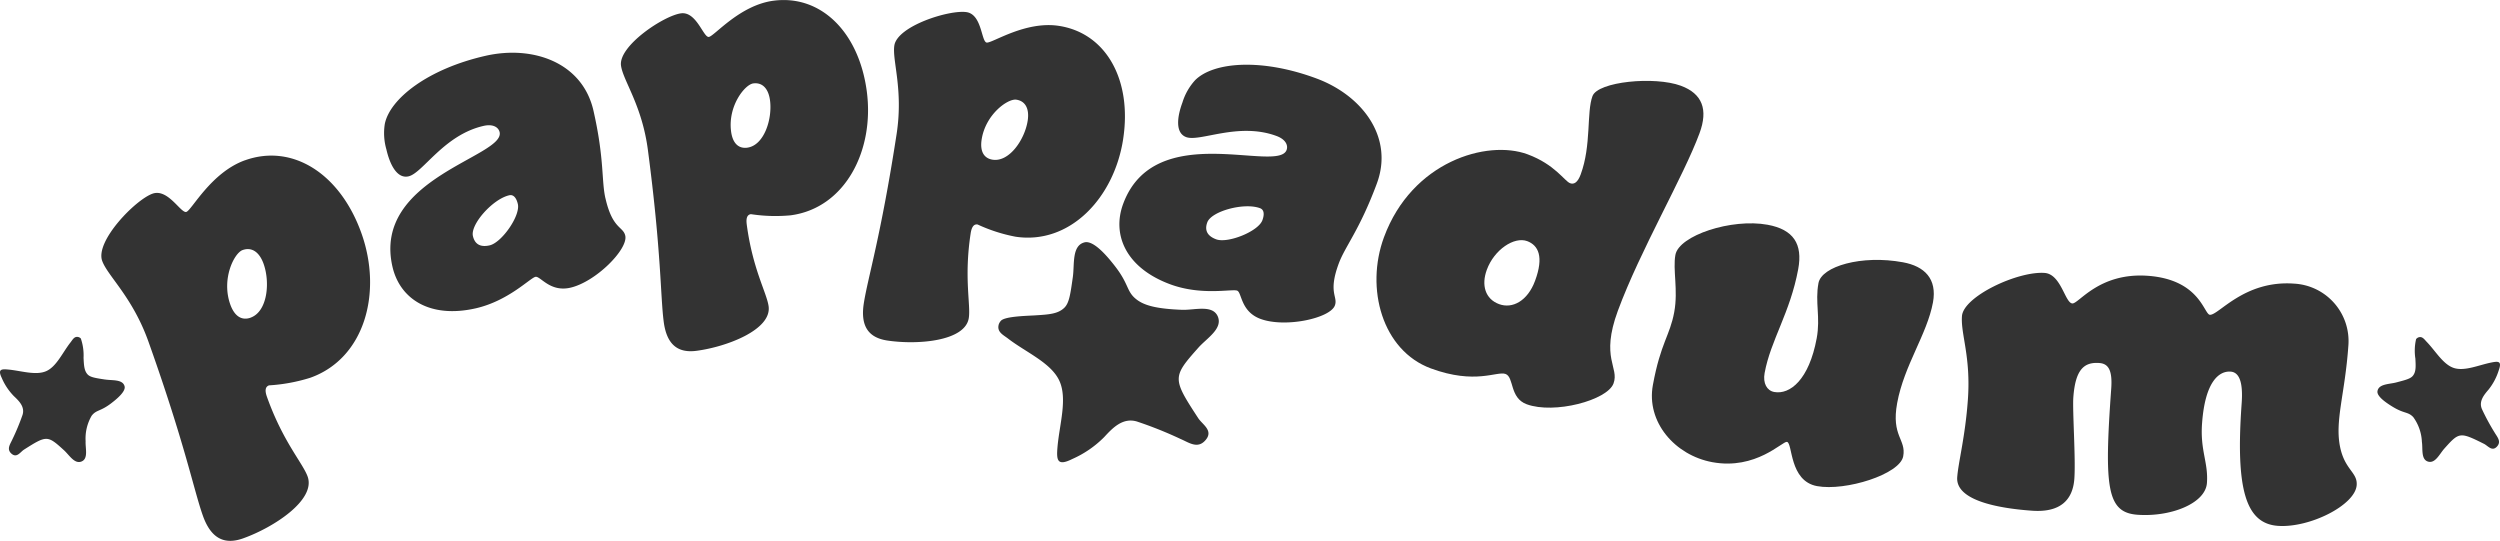
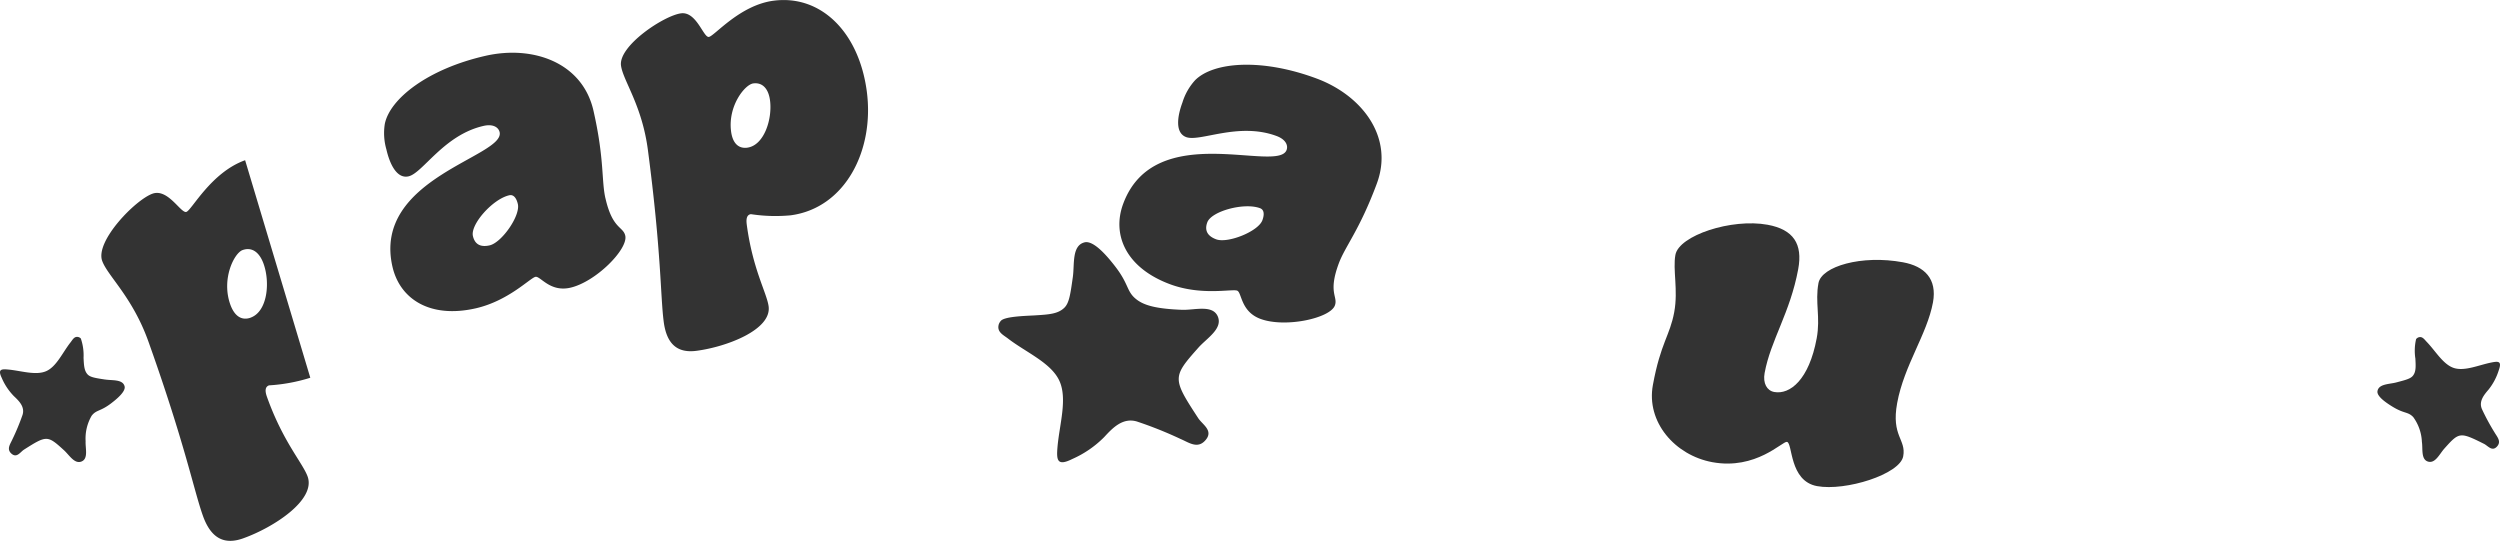
<svg xmlns="http://www.w3.org/2000/svg" viewBox="0 0 218.034 47.17" height="47.17" width="218.034">
  <g transform="translate(-407.057 -6704.611)" id="Layer_x0020_1">
    <path fill="#333" transform="translate(-6880.605 -975.593)" d="M7504.117,7715.875c-.287-.68.193-1.24.586-1.7a5.153,5.153,0,0,0,.887-1.685c.289-.8-.039-.792-.654-.669-1.094.22-2.321.779-3.26.477s-1.6-1.484-2.374-2.282c-.211-.216-.39-.526-.754-.374a.52.52,0,0,0-.169.136,4.485,4.485,0,0,0-.063,1.7c.037.684.062,1.138-.208,1.486-.205.268-.621.374-1.465.595-.605.159-1.543.119-1.634.77-.068.485.918,1.1,1.332,1.355,1.017.62,1.329.409,1.792.9a3.952,3.952,0,0,1,.751,2.157c.093.6-.093,1.526.527,1.717.637.2,1.012-.663,1.427-1.127,1.3-1.456,1.359-1.467,3.465-.417.349.175.712.718,1.149.213.37-.43,0-.813-.222-1.193A19.516,19.516,0,0,1,7504.117,7715.875Z" data-name="Path 857" id="Path_857" />
    <path fill="#333" transform="translate(0 -974.996)" d="M416.223,7712.708c-.863-.132-1.287-.2-1.52-.441-.3-.319-.326-.772-.359-1.458a4.481,4.481,0,0,0-.238-1.681.505.505,0,0,0-.182-.117c-.378-.113-.525.214-.711.45-.692.874-1.223,2.118-2.127,2.515s-2.181-.033-3.292-.138c-.625-.061-.951-.03-.582.733a5.133,5.133,0,0,0,1.056,1.583c.437.415.973.924.757,1.629a19.722,19.722,0,0,1-.894,2.155c-.177.4-.51.822-.1,1.21.485.459.792-.121,1.12-.328,1.987-1.262,2.047-1.257,3.49.058.461.419.921,1.234,1.535.974.6-.252.317-1.151.348-1.762a3.95,3.95,0,0,1,.525-2.223c.411-.534.743-.355,1.691-1.077.385-.294,1.3-1.01,1.185-1.485-.158-.638-1.086-.5-1.7-.6Z" data-name="Path 858" id="Path_858" />
    <path fill="#333" transform="translate(-2889.313 -700.813)" d="M3399.458,7432.444c-2.17-.082-3.252-.367-3.928-.874-.948-.713-.643-1.3-1.936-2.955-.526-.672-1.807-2.271-2.642-2.053-1.121.29-.861,1.923-1.015,3.015-.215,1.523-.318,2.272-.743,2.688-.555.541-1.354.59-2.56.664-.689.043-2.581.08-2.957.458a.9.9,0,0,0-.2.322c-.192.669.389.92.808,1.243,1.556,1.2,3.759,2.108,4.48,3.69s-.009,3.844-.17,5.8c-.091,1.1-.031,1.678,1.3,1.01a9.027,9.027,0,0,0,2.767-1.9c.721-.778,1.607-1.734,2.853-1.37a34.678,34.678,0,0,1,3.82,1.528c.708.3,1.457.879,2.133.145.8-.866-.229-1.393-.6-1.967-2.268-3.472-2.261-3.577.023-6.149.729-.821,2.153-1.651,1.682-2.728C3402.112,7431.969,3400.536,7432.484,3399.458,7432.444Z" data-name="Path 859" id="Path_859" />
-     <path fill="#333" transform="translate(-293.335 -450.309)" d="M722.248,7182.626c-.769.273-1.4-.119-1.769-1.144-.8-2.233.339-4.493,1.071-4.753.805-.288,1.466.179,1.831,1.2.587,1.648.331,4.172-1.133,4.694Zm-.478-13.732c-2.965,1.057-4.643,4.336-5.119,4.505s-1.6-2.069-2.958-1.587c-1.5.535-5,4.134-4.391,5.854.469,1.318,2.645,3.141,4.04,7.058,3.208,9.005,3.952,12.947,4.747,15.18.743,2.086,1.969,2.516,3.506,1.968,2.635-.938,6.359-3.337,5.628-5.387-.416-1.171-2.151-3.028-3.545-6.945-.2-.549-.154-.894.176-1.011a14.969,14.969,0,0,0,3.6-.664c4.759-1.695,6.3-7.442,4.461-12.6-1.852-5.2-6.011-7.841-10.147-6.368Z" data-name="Path 860" id="Path_860" />
+     <path fill="#333" transform="translate(-293.335 -450.309)" d="M722.248,7182.626c-.769.273-1.4-.119-1.769-1.144-.8-2.233.339-4.493,1.071-4.753.805-.288,1.466.179,1.831,1.2.587,1.648.331,4.172-1.133,4.694Zm-.478-13.732c-2.965,1.057-4.643,4.336-5.119,4.505s-1.6-2.069-2.958-1.587c-1.5.535-5,4.134-4.391,5.854.469,1.318,2.645,3.141,4.04,7.058,3.208,9.005,3.952,12.947,4.747,15.18.743,2.086,1.969,2.516,3.506,1.968,2.635-.938,6.359-3.337,5.628-5.387-.416-1.171-2.151-3.028-3.545-6.945-.2-.549-.154-.894.176-1.011a14.969,14.969,0,0,0,3.6-.664Z" data-name="Path 860" id="Path_860" />
    <path fill="#333" transform="translate(-1111.223 -152.79)" d="M1560.981,6878.8c-.779.178-1.288-.076-1.457-.817-.23-1.013,1.727-3.224,3.17-3.552.39-.089.635.266.751.772C1563.674,6876.221,1562.034,6878.565,1560.981,6878.8Zm10.1-4.105c-.355-1.56-.083-3.426-1.042-7.639s-5.284-5.728-9.417-4.787c-5.031,1.145-8.336,3.744-8.781,5.938a5.1,5.1,0,0,0,.138,2.224c.293,1.287.916,2.581,1.93,2.35,1.248-.284,3.074-3.612,6.545-4.4.819-.187,1.3.115,1.4.544.488,2.145-11.107,4.006-9.348,11.728.639,2.808,3.252,4.551,7.268,3.637,2.846-.649,4.732-2.637,5.2-2.744.429-.1,1.252,1.356,3.046.947,2.223-.507,5.058-3.367,4.792-4.537-.187-.819-1.114-.566-1.727-3.257Z" data-name="Path 861" id="Path_861" />
    <path fill="#333" transform="translate(-1796.956 0.002)" d="M2269.186,6717.489c-.767.1-1.277-.389-1.412-1.412-.294-2.228,1.206-4.1,1.936-4.193.8-.105,1.324.458,1.459,1.479.216,1.643-.522,3.933-1.983,4.125Zm10.425-4.9c-.683-5.186-4.013-8.462-8.139-7.917-2.958.389-5.165,3.1-5.64,3.158s-1.075-2.236-2.426-2.058c-1.5.2-5.459,2.837-5.233,4.553.174,1.314,1.827,3.438,2.343,7.345,1.183,8.983,1.09,12.785,1.384,15.013.274,2.082,1.324,2.724,2.859,2.521,2.63-.347,6.557-1.831,6.289-3.875-.155-1.169-1.393-3.235-1.908-7.142-.072-.548.036-.859.364-.9a14.184,14.184,0,0,0,3.469.1C2277.719,6722.755,2280.289,6717.735,2279.61,6712.585Z" data-name="Path 862" id="Path_862" />
    <path fill="#333" transform="translate(-3239.667 -187.404)" d="M3756.819,6911.229c-.363.975-3.019,2.034-4.031,1.657-.749-.279-1.036-.77-.771-1.481.363-.976,3.212-1.749,4.6-1.233C3756.99,6910.311,3757,6910.741,3756.819,6911.229Zm9.981-3.2c1.507-4.047-1.277-7.687-5.25-9.166-4.834-1.8-9.023-1.439-10.6.151a5.1,5.1,0,0,0-1.1,1.936c-.461,1.237-.649,2.66.325,3.022,1.2.446,4.552-1.335,7.887-.094.787.293,1.022.808.869,1.22-.768,2.061-11.483-2.739-14.246,4.681-1.005,2.7.223,5.588,4.084,7.025,2.735,1.019,5.4.391,5.851.558.413.153.3,1.819,2.028,2.462,2.136.8,6.075-.042,6.494-1.166.293-.788-.62-1.085.343-3.671C3764.042,6913.491,3765.293,6912.08,3766.8,6908.032Z" data-name="Path 863" id="Path_863" />
-     <path fill="#333" transform="translate(-3983.685 -234.078)" d="M4524.622,6963.175c-.651,1.764-1.976,2.468-3.14,2.038-1.2-.443-1.568-1.644-1.068-3,.649-1.763,2.395-2.91,3.521-2.494C4524.91,6960.084,4525.4,6961.074,4524.622,6963.175Zm14.342-12.868c.763-2.063.249-3.446-1.627-4.14-2.289-.845-7.239-.369-7.709.906-.527,1.426-.085,4.276-1.027,6.826-.263.713-.585.893-.924.769-.488-.18-1.314-1.636-3.715-2.523-3.527-1.3-10.081.628-12.518,7.232-1.648,4.465-.15,9.878,4.09,11.443,3.9,1.44,5.764.209,6.514.485s.339,2.086,1.84,2.64c2.4.886,7.033-.346,7.574-1.809.525-1.427-1.159-2.175.379-6.34C4533.793,6960.505,4537.565,6954.1,4538.964,6950.307Z" data-name="Path 864" id="Path_864" />
    <path fill="#333" transform="translate(-4780.61 -646.334)" d="M5353.632,7373.82c-3.619-.667-7.1.359-7.37,1.814-.312,1.692.187,2.962-.154,4.812-.667,3.619-2.333,4.938-3.709,4.685-.629-.117-1-.753-.833-1.659.529-2.871,2.226-5.242,2.93-9.058.406-2.2-.422-3.453-2.664-3.866-3.146-.58-7.736.934-8.047,2.625-.239,1.3.25,3.056-.1,4.983-.384,2.085-1.183,2.67-1.864,6.367-.594,3.226,1.922,6.128,5.186,6.73,3.815.7,6.115-1.843,6.508-1.771.511.095.186,3.409,2.624,3.859,2.477.457,7.225-1.028,7.514-2.6.276-1.494-1.062-1.741-.526-4.652.609-3.3,2.608-5.985,3.123-8.778C5356.619,7375.264,5355.52,7374.167,5353.632,7373.82Z" data-name="Path 865" id="Path_865" />
-     <path fill="#333" transform="translate(-5664.435 -789.717)" d="M6276.3,7524.5a5.02,5.02,0,0,0-4.74-5.436c-4.349-.314-6.577,2.772-7.335,2.718-.519-.038-.861-3.07-5.408-3.4-4.269-.309-6.032,2.451-6.591,2.411-.638-.047-.979-2.557-2.415-2.661-2.353-.17-7.086,2.054-7.209,3.769-.116,1.6.788,3.506.515,7.3-.233,3.231-.833,5.434-.929,6.75-.144,1.995,3.455,2.7,6.525,2.918,2.474.178,3.557-.947,3.69-2.781.127-1.755-.171-5.948-.088-7.1.174-2.393.907-3.1,2.263-3,.757.055,1.163.565,1.041,2.241-.625,8.657-.378,10.8,2.294,10.993,2.872.208,5.925-.975,6.054-2.771s-.6-2.81-.425-5.2c.265-3.67,1.494-4.583,2.491-4.512.679.05,1.108.762.963,2.756-.545,7.542.365,10.493,3.157,10.695,2.753.2,6.747-1.8,6.874-3.553.081-1.117-1.027-1.318-1.444-3.312C6275.108,7531.032,6276,7528.73,6276.3,7524.5Z" data-name="Path 866" id="Path_866" />
-     <path fill="#333" transform="translate(-2497.648 -34.351)" d="M2991.278,6752.89c-.765-.117-1.117-.73-.962-1.75.341-2.22,2.3-3.6,3.031-3.484.8.122,1.143.809.987,1.828C2994.083,6751.122,2992.734,6753.113,2991.278,6752.89Zm11.38-1.795c.793-5.17-1.488-9.246-5.6-9.876-2.949-.453-5.824,1.528-6.3,1.456s-.407-2.447-1.754-2.654c-1.493-.228-6.034,1.2-6.3,2.91-.2,1.311.794,3.811.2,7.707-1.374,8.956-2.525,12.579-2.866,14.8-.318,2.076.511,2.985,2.04,3.22,2.621.4,6.808.076,7.12-1.964.178-1.165-.433-3.5.164-7.39.085-.546.274-.814.6-.765a14.166,14.166,0,0,0,3.3,1.065C2998,6760.33,3001.871,6756.229,3002.658,6751.1Z" data-name="Path 867" id="Path_867" />
  </g>
</svg>